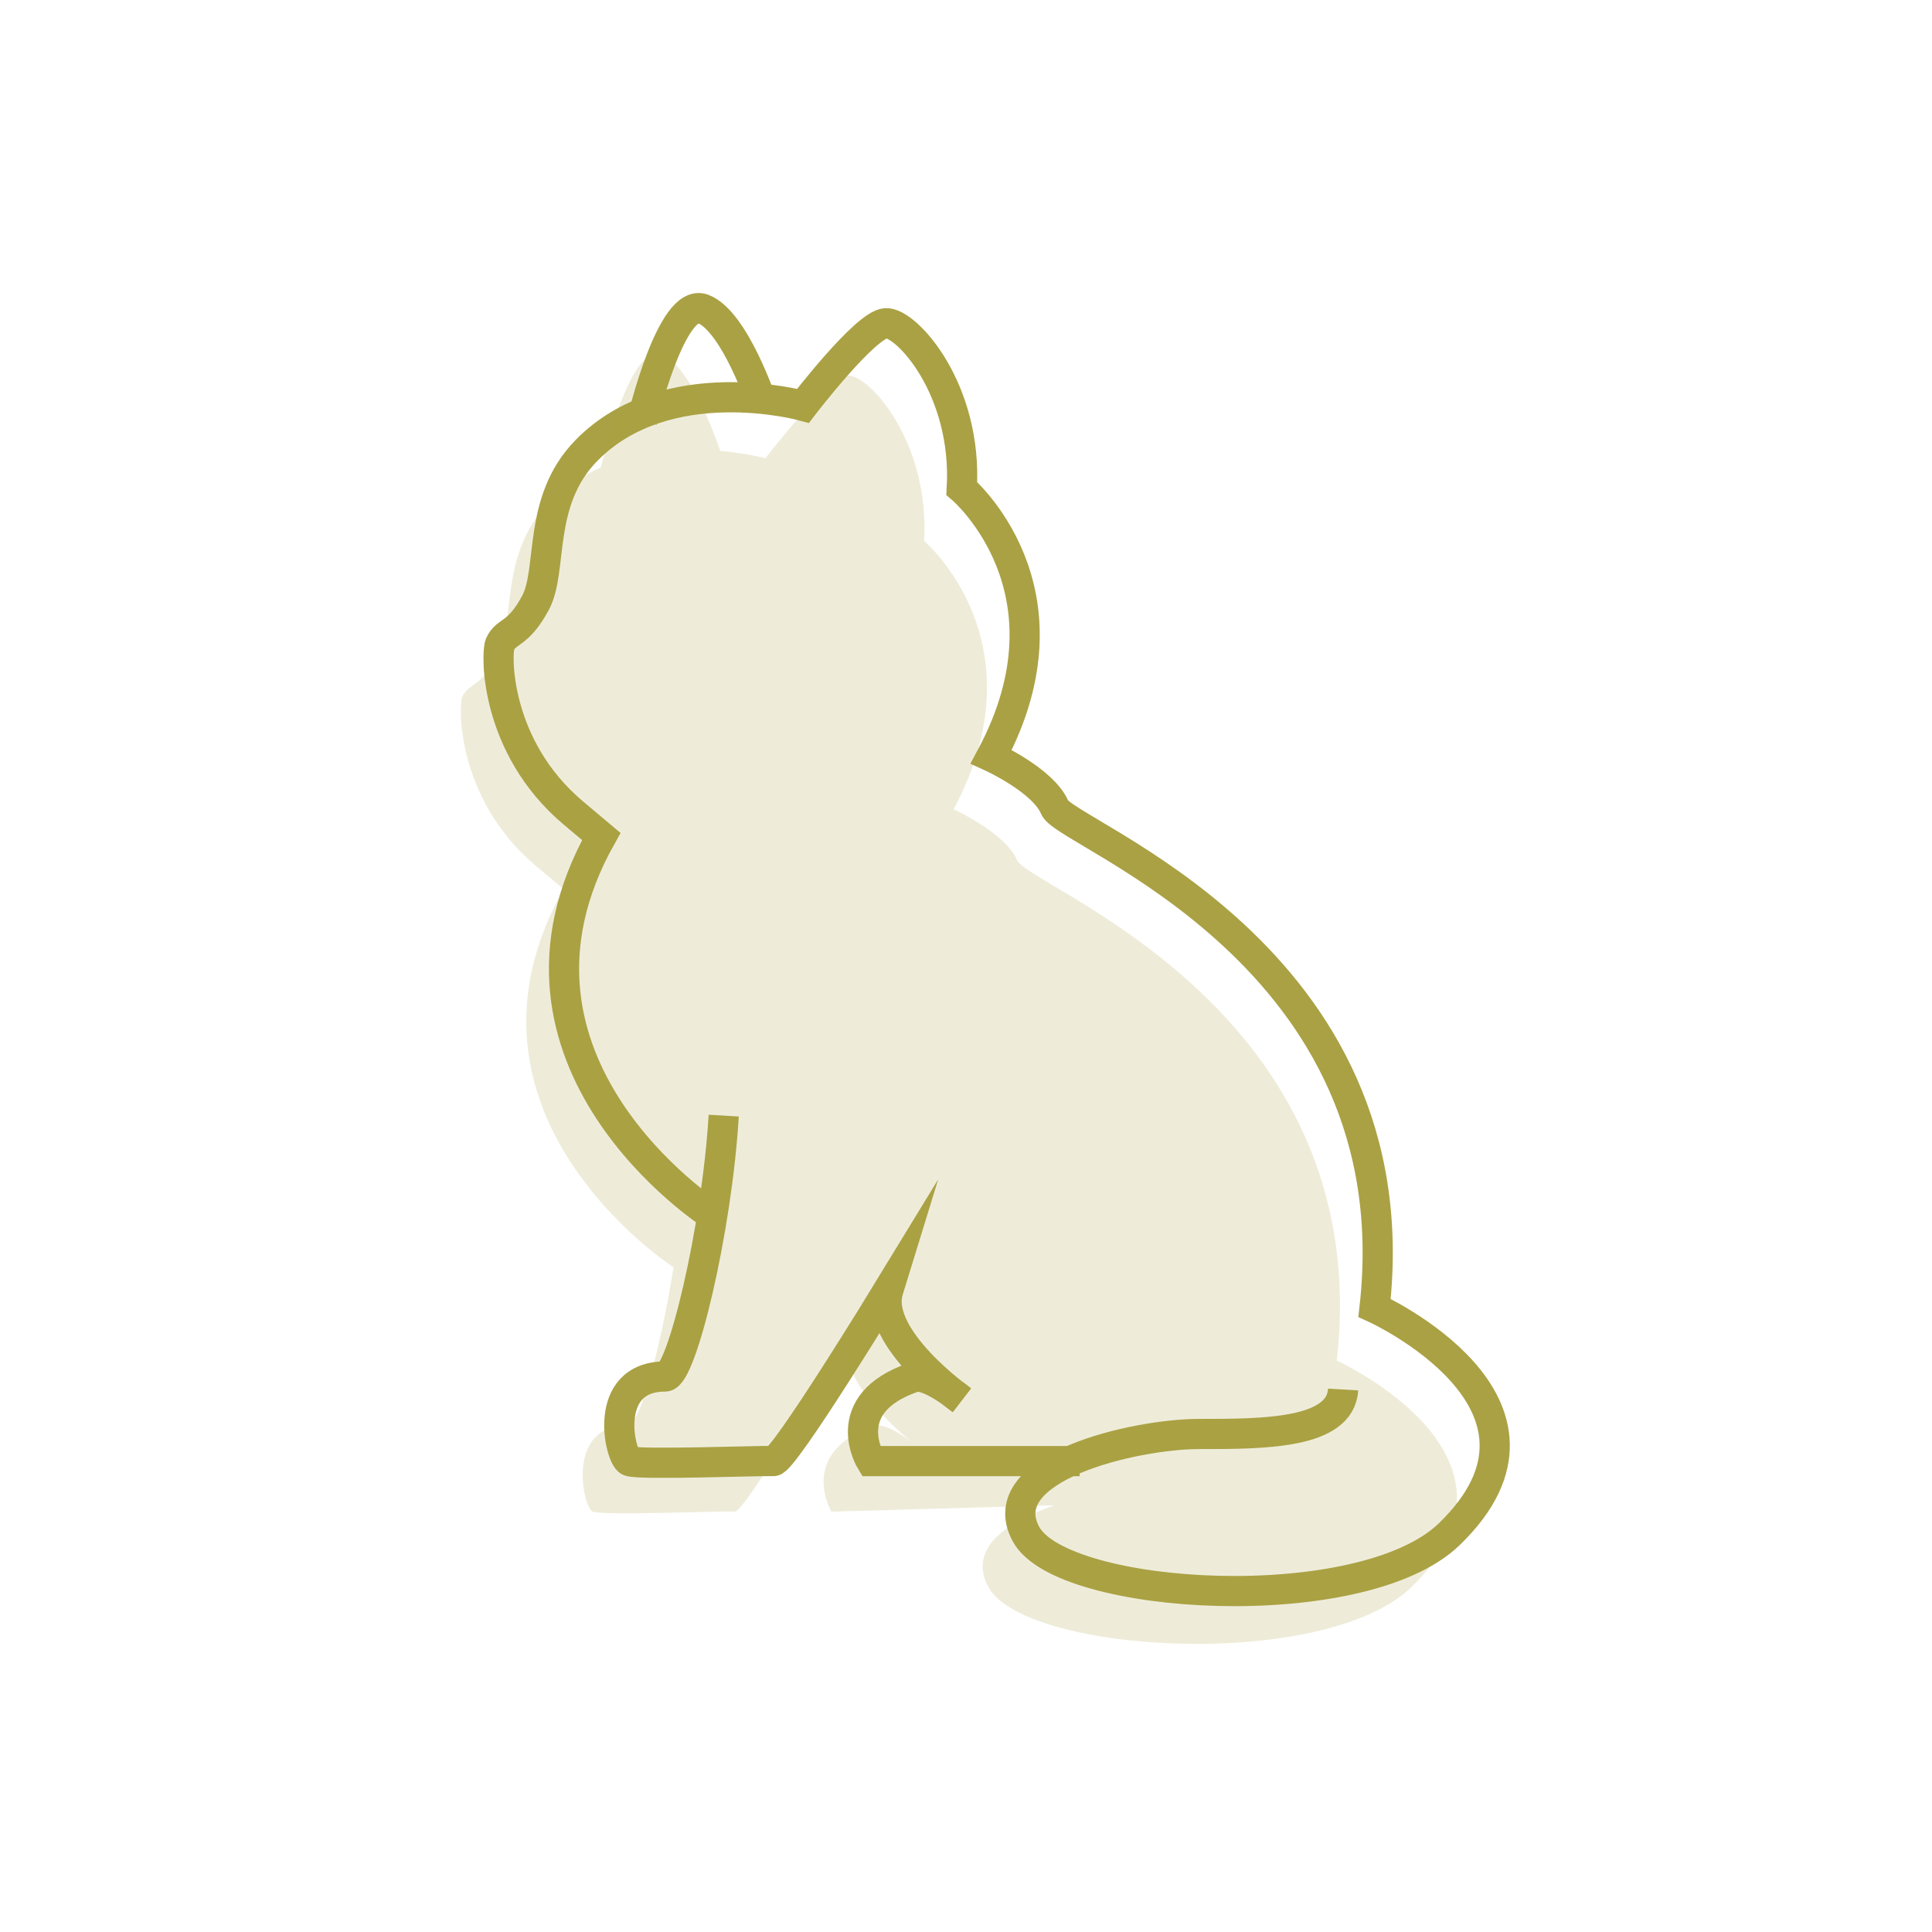
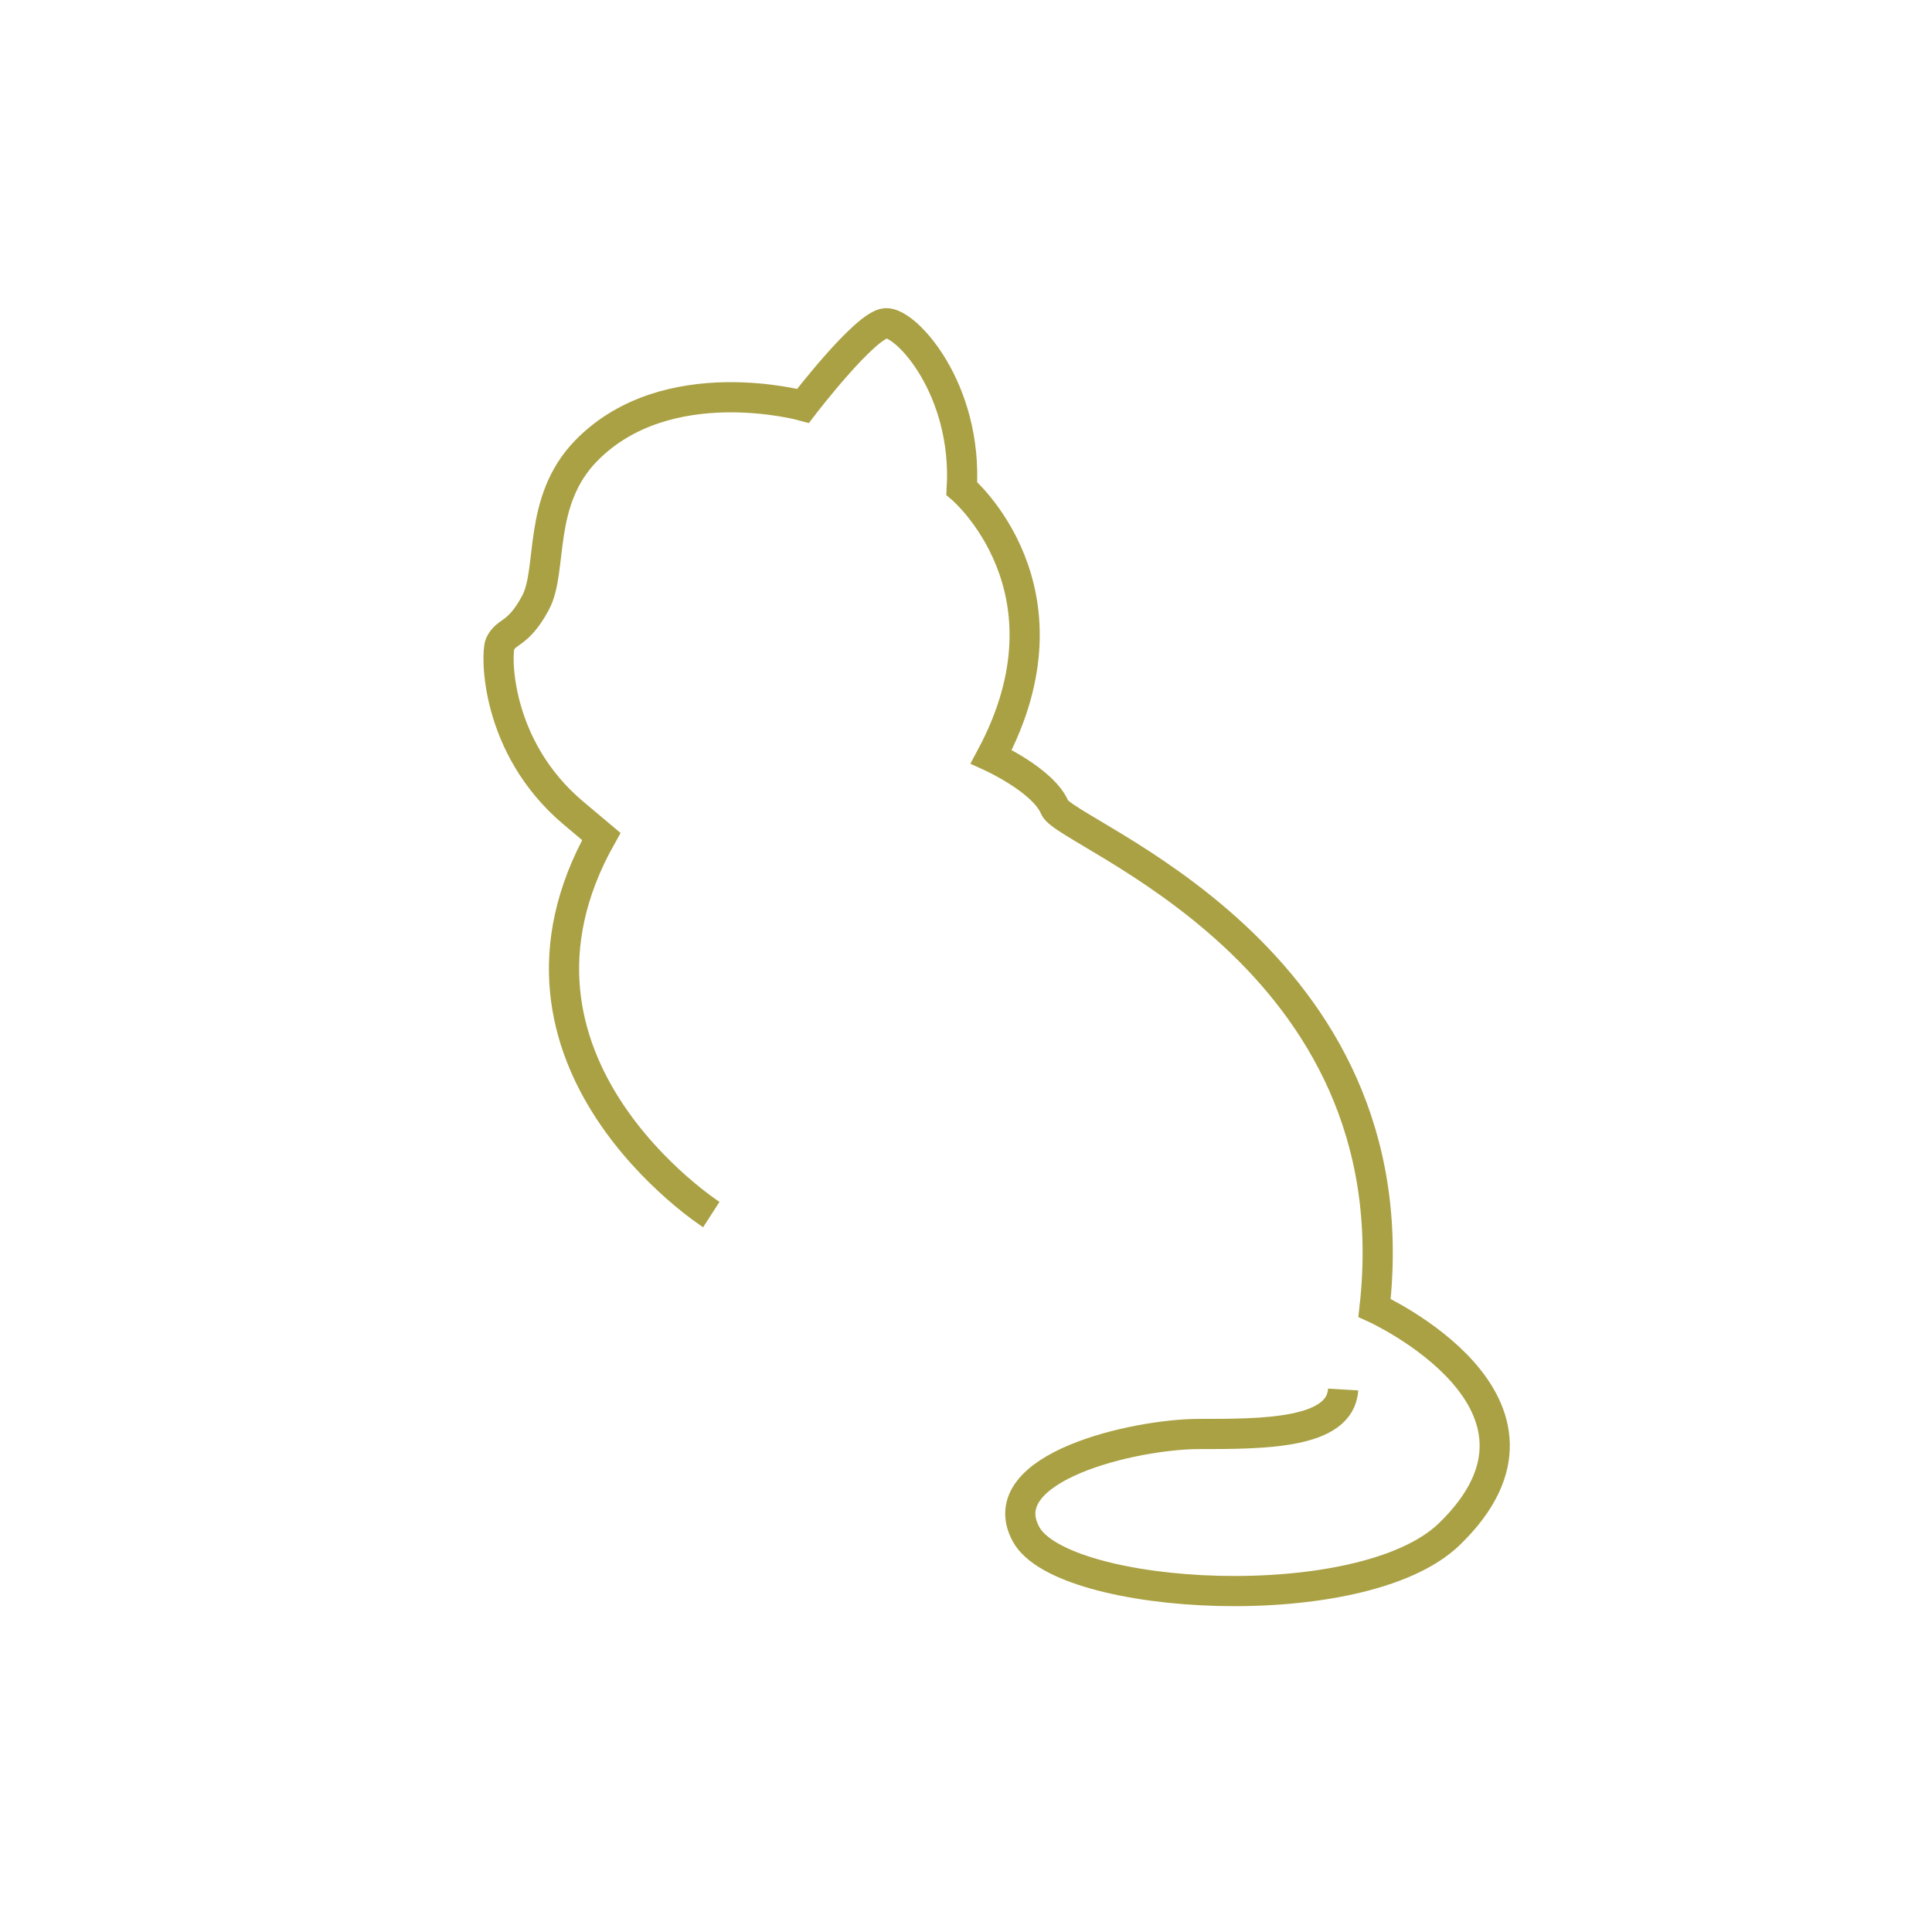
<svg xmlns="http://www.w3.org/2000/svg" fill="none" viewBox="0 0 256 256" height="256" width="256">
  <path stroke-miterlimit="10" stroke-width="4" stroke="#AAA144" d="M177.972 184.115C177.629 190.011 167.409 190.011 158.889 190.011C150.368 190.011 131.177 194.434 135.946 203.275C140.715 212.117 180.465 214.497 192.051 203.275C209.956 185.936 182.135 173.299 182.135 173.299C187.396 126.433 141.264 110.611 139.76 107.01C138.256 103.408 131.348 100.263 131.348 100.263C143.22 78.066 127.442 64.722 127.442 64.722C128.192 51.526 120.083 42.679 117.378 42.827C114.673 42.975 106.41 53.774 106.41 53.774C106.41 53.774 88.379 48.786 77.691 59.705C71.109 66.428 73.305 75.504 70.954 79.881C68.604 84.259 67.089 83.506 66.254 85.355C65.733 86.502 65.493 98.899 75.97 107.723L79.675 110.84C62.891 140.708 94.252 160.936 94.252 160.936" />
-   <path stroke-miterlimit="10" stroke-width="4" stroke="#AAA144" d="M143.059 193.605H115.405C115.405 193.605 110.743 186.037 121.033 182.504C123.023 181.822 127.401 185.5 127.401 185.5C127.401 185.5 115.752 177.283 117.701 170.955C117.701 170.955 103.819 193.706 102.466 193.605C101.112 193.504 84.639 194.147 83.378 193.605C82.118 193.063 79.677 182.392 88.15 182.392C90.314 182.392 94.993 163.007 95.895 147.825" />
-   <path stroke-miterlimit="10" stroke-width="4" stroke="#AAA144" d="M101.059 53.659C101.059 53.659 97.375 42.546 93.16 40.936C88.944 39.326 85.059 55.825 85.059 55.825" />
-   <path fill="#AAA143" d="M61.265 92.321C62.1 90.471 63.615 91.225 65.965 86.846C68.315 82.467 66.12 73.389 72.701 66.663C74.793 64.528 77.166 63.003 79.631 61.93H79.614C79.614 61.93 83.456 45.315 87.624 46.937C91.793 48.558 95.435 59.749 95.435 59.749C99.008 60.063 101.421 60.725 101.421 60.725C101.421 60.725 109.684 49.923 112.388 49.774C115.093 49.626 123.206 58.475 122.452 71.676C122.452 71.676 138.227 85.03 126.357 107.229C126.357 107.229 133.27 110.38 134.768 113.977C136.272 117.58 182.392 133.407 177.137 180.287C177.137 180.287 204.954 192.922 187.052 210.273C175.467 221.498 135.723 219.117 130.954 210.273C128.238 205.232 133.298 201.629 139.731 199.465L110.17 200.299C110.17 200.299 105.561 192.568 115.733 188.96C117.003 188.509 119.244 189.913 120.685 190.964C117.706 188.509 110.924 182.245 112.44 177.164C112.44 177.164 98.717 200.401 97.379 200.299C96.047 200.19 79.757 200.852 78.51 200.299C77.264 199.745 74.851 188.845 83.227 188.845C84.725 188.845 87.447 179.099 89.248 167.926C89.197 167.892 57.903 147.674 74.674 117.82L70.968 114.702C60.493 105.875 60.733 93.475 61.254 92.327L61.265 92.321Z" opacity="0.2" />
</svg>